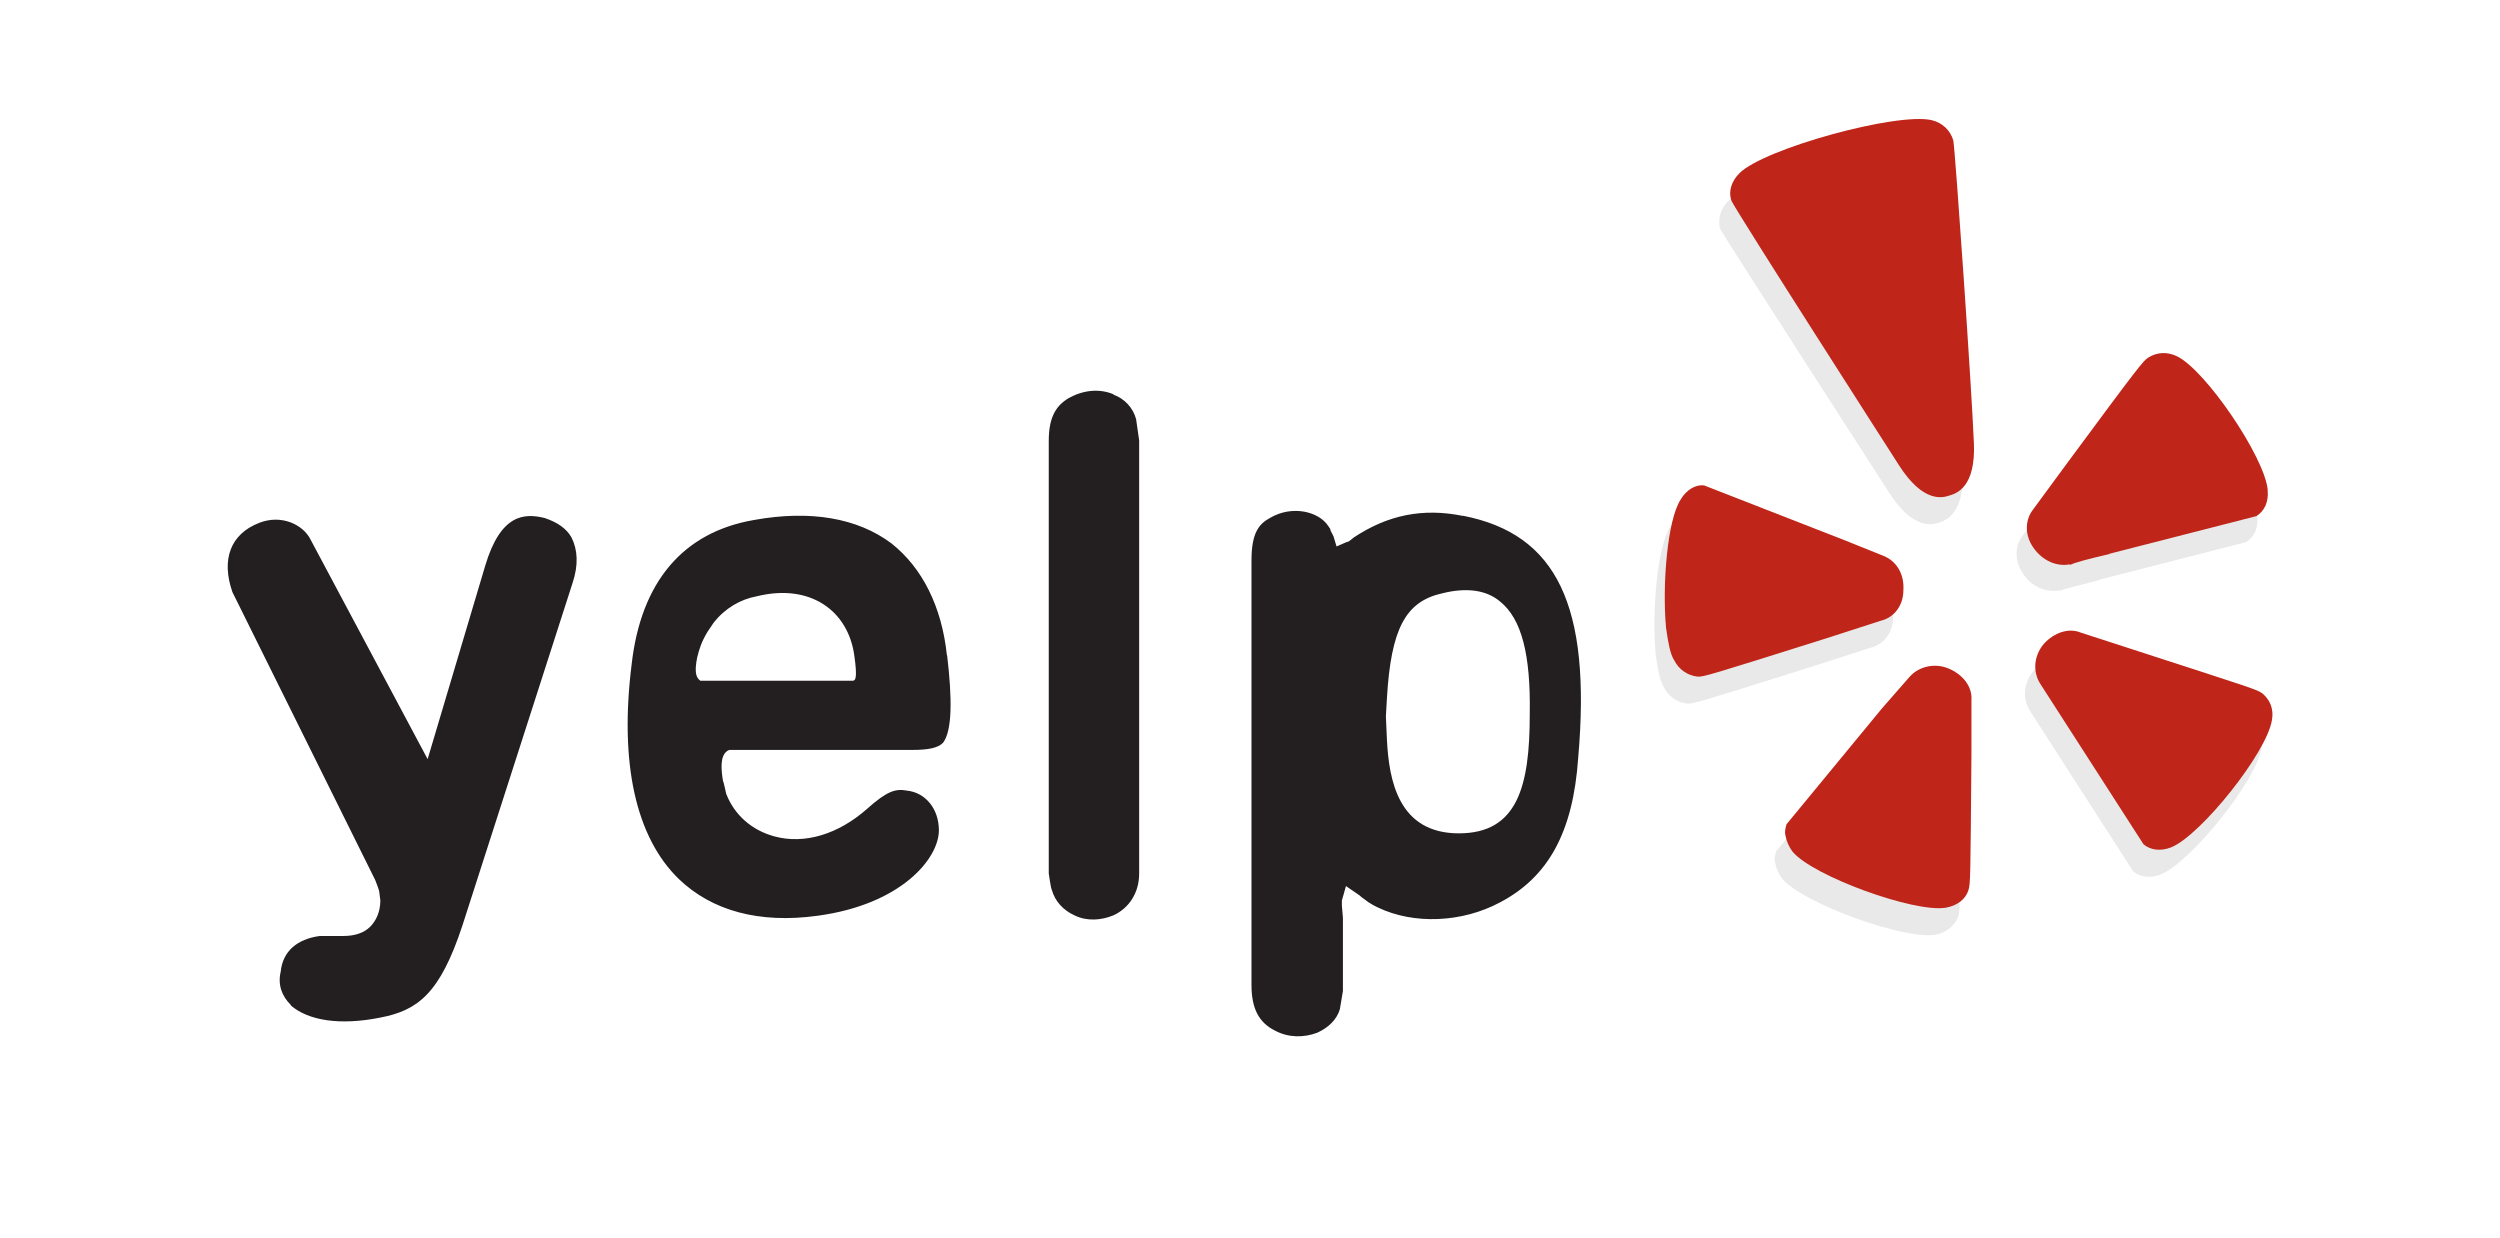
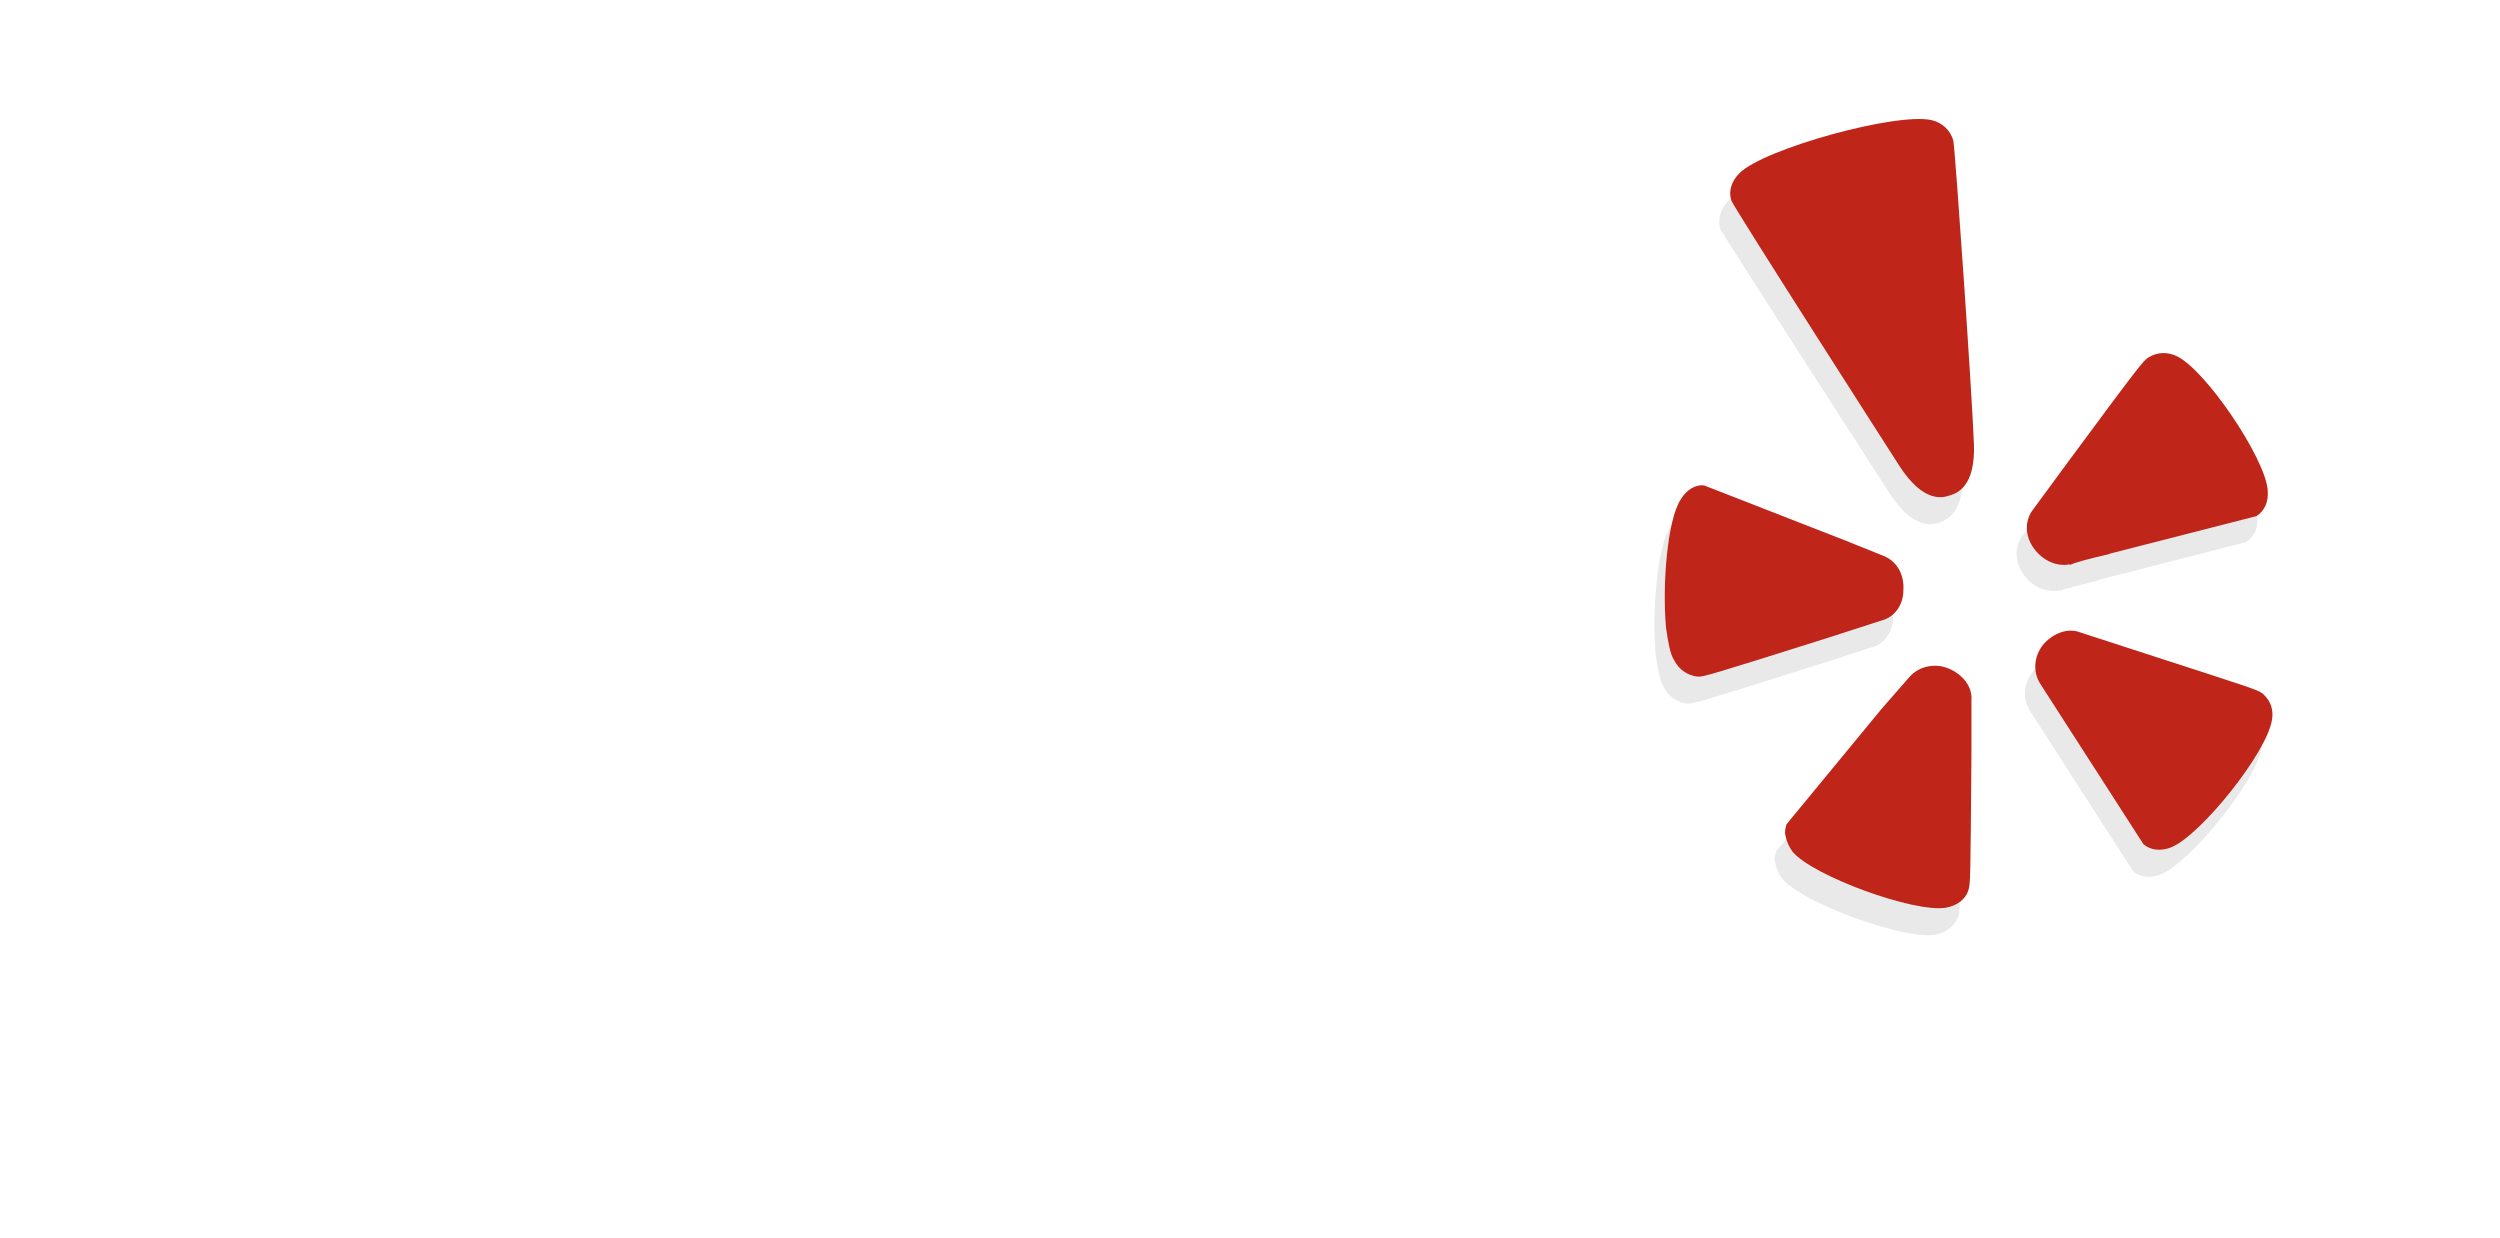
<svg xmlns="http://www.w3.org/2000/svg" width="101" height="50" viewBox="0 0 101 50" fill="none">
  <path d="M67.481 21.277C66.942 22.099 66.733 24.73 66.891 26.456C66.976 27.039 67.057 27.524 67.224 27.771C67.313 27.952 67.448 28.107 67.615 28.222C67.782 28.337 67.976 28.408 68.178 28.428C68.427 28.428 68.593 28.387 73.408 26.867L75.567 26.168C76.106 26.045 76.481 25.552 76.481 24.935C76.523 24.268 76.19 23.743 75.651 23.538L74.115 22.921L68.427 20.702C68.054 20.66 67.722 20.866 67.473 21.285M79.103 37.057C79.187 36.81 79.187 36.646 79.228 31.64V29.379C79.27 28.846 78.895 28.352 78.314 28.104C77.734 27.857 77.069 28.021 76.696 28.474L75.617 29.707L71.756 34.393C71.714 34.557 71.672 34.681 71.714 34.846C71.757 35.085 71.857 35.31 72.004 35.504C72.834 36.491 76.903 37.971 78.191 37.765C78.606 37.682 78.938 37.436 79.104 37.067M87.302 35.323C88.505 34.83 91.204 31.501 91.37 30.186C91.454 29.733 91.285 29.364 90.996 29.117C90.788 28.953 90.622 28.912 85.807 27.351L83.648 26.652C83.15 26.447 82.569 26.652 82.153 27.105C81.738 27.598 81.696 28.255 82.029 28.749L86.18 35.202C86.47 35.448 86.885 35.489 87.301 35.325M84.805 23.422L90.741 21.902C91.073 21.696 91.239 21.318 91.198 20.874V20.832C91.073 19.517 88.707 16.024 87.545 15.449C87.13 15.243 86.715 15.285 86.384 15.491C86.176 15.614 86.01 15.82 83.062 19.808L81.734 21.616C81.402 22.027 81.361 22.643 81.734 23.177C82.067 23.711 82.689 23.958 83.229 23.844L83.187 23.886C83.436 23.762 83.934 23.68 84.805 23.433M79.284 18.975C79.2 16.837 78.537 7.22 78.454 6.808C78.397 6.606 78.286 6.424 78.132 6.279C77.979 6.134 77.789 6.033 77.582 5.987C76.171 5.657 70.815 7.137 69.82 8.124C69.672 8.265 69.564 8.441 69.506 8.636C69.447 8.83 69.441 9.036 69.487 9.234C69.653 9.563 76.305 19.879 76.305 19.879C77.301 21.441 78.089 21.194 78.339 21.113C78.589 21.031 79.377 20.783 79.293 18.975" fill="#E9E9E9" />
  <path d="M67.897 20.186C67.359 21.008 67.15 23.638 67.308 25.364C67.392 25.948 67.474 26.433 67.641 26.679C67.73 26.86 67.865 27.015 68.032 27.131C68.199 27.246 68.393 27.317 68.595 27.337C68.844 27.337 69.01 27.295 73.825 25.775L75.984 25.077C76.523 24.953 76.897 24.46 76.897 23.843C76.939 23.177 76.607 22.652 76.067 22.446L74.531 21.829L68.844 19.61C68.512 19.568 68.139 19.774 67.89 20.193M79.522 35.964C79.606 35.718 79.606 35.553 79.646 30.547V28.287C79.688 27.753 79.314 27.259 78.733 27.012C78.152 26.764 77.487 26.928 77.114 27.382L76.035 28.615L72.175 33.301C72.133 33.465 72.091 33.588 72.133 33.753C72.176 33.992 72.275 34.218 72.423 34.412C73.253 35.398 77.321 36.878 78.609 36.672C79.066 36.589 79.398 36.343 79.522 35.974M87.719 34.231C88.922 33.737 91.579 30.408 91.786 29.093C91.871 28.641 91.702 28.272 91.413 28.025C91.205 27.861 91.039 27.819 86.224 26.258L84.066 25.558C83.567 25.352 82.987 25.558 82.571 26.011C82.156 26.504 82.114 27.161 82.446 27.655L86.597 34.108C86.888 34.354 87.303 34.395 87.719 34.231ZM85.221 22.372L91.157 20.852C91.489 20.646 91.655 20.268 91.614 19.824V19.782C91.489 18.468 89.123 14.974 87.961 14.399C87.546 14.193 87.131 14.235 86.799 14.441C86.592 14.564 86.426 14.77 83.478 18.758L82.15 20.566C81.818 20.977 81.776 21.593 82.15 22.128C82.524 22.662 83.105 22.908 83.645 22.794L83.603 22.836C83.852 22.712 84.35 22.589 85.221 22.383M79.744 17.883C79.66 15.746 78.996 6.128 78.914 5.677C78.857 5.475 78.745 5.292 78.592 5.147C78.438 5.003 78.248 4.902 78.042 4.855C76.63 4.526 71.275 6.005 70.279 6.992C69.947 7.322 69.822 7.732 69.947 8.102C70.071 8.432 76.714 18.788 76.714 18.788C77.71 20.35 78.498 20.103 78.748 20.022C79.038 19.938 79.827 19.692 79.745 17.884" fill="#BF2519" />
-   <path d="M11.747 40.617C12.453 41.233 13.739 41.438 15.366 41.11C16.861 40.822 17.773 40.165 18.688 37.37L23.129 23.56C23.378 22.82 23.337 22.203 23.087 21.71C22.879 21.34 22.498 21.093 22.008 20.929C21.178 20.723 20.224 20.765 19.601 22.861L17.276 30.669L12.543 21.792C12.253 21.208 11.382 20.764 10.468 21.125C9.306 21.578 8.932 22.605 9.389 23.92L15.158 35.553C15.158 35.553 15.324 35.964 15.324 36.047L15.366 36.376C15.366 36.828 15.2 37.197 14.951 37.444C14.702 37.691 14.329 37.814 13.872 37.814H12.918C12.005 37.938 11.423 38.431 11.341 39.252C11.216 39.786 11.383 40.239 11.756 40.609M34.478 27.501H28.292C28.126 27.378 28.043 27.172 28.167 26.556C28.251 26.227 28.333 25.939 28.582 25.528L28.831 25.158C29.288 24.575 29.91 24.213 30.573 24.09C32.732 23.557 34.277 24.673 34.517 26.507C34.641 27.37 34.559 27.493 34.475 27.493L34.478 27.501ZM38.255 26.473C38.047 24.501 37.259 22.938 36.014 21.953C34.644 20.925 32.735 20.596 30.459 21.008C27.595 21.501 25.893 23.508 25.518 26.843C25.02 30.83 25.684 33.83 27.429 35.516C28.757 36.791 30.667 37.324 33.033 36.996C36.395 36.543 37.931 34.694 37.931 33.543C37.931 32.68 37.393 32.023 36.644 31.941C36.187 31.858 35.855 31.941 35.025 32.681C33.864 33.708 32.5 34.119 31.288 33.791C30.375 33.544 29.67 32.928 29.337 32.066C29.337 32.066 29.213 31.483 29.213 31.573C29.128 31.079 29.088 30.545 29.378 30.339L29.462 30.297H36.852C37.526 30.297 37.89 30.214 38.098 30.01C38.472 29.517 38.472 28.243 38.264 26.475M44.984 15.929C44.395 15.682 43.739 15.765 43.158 16.093C42.62 16.422 42.37 16.915 42.37 17.818V35.285C42.37 35.285 42.454 35.902 42.494 35.952C42.619 36.404 42.951 36.773 43.407 36.979C43.906 37.226 44.486 37.185 44.984 36.979C45.607 36.692 46.022 36.075 46.022 35.294V17.794L45.898 16.931C45.837 16.706 45.722 16.499 45.563 16.327C45.404 16.155 45.206 16.024 44.984 15.944M58.938 33.667C56.497 33.667 56.115 31.529 56.032 29.886L55.99 28.941L56.032 28.201C56.198 25.406 56.78 24.297 58.274 23.968C59.27 23.721 60.058 23.844 60.598 24.297C61.47 24.995 61.844 26.434 61.802 28.859C61.802 31.777 61.304 33.667 58.938 33.667V33.667ZM59.103 20.843C57.485 20.514 56.074 20.802 54.703 21.707L54.495 21.871L54.371 21.913L53.997 22.077L53.873 21.666L53.748 21.419V21.378L53.664 21.254C53.29 20.671 52.211 20.391 51.307 20.925C50.85 21.172 50.56 21.542 50.56 22.65V39.789C50.56 40.734 50.85 41.31 51.514 41.639C52.053 41.927 52.676 41.927 53.216 41.722C53.673 41.517 54.005 41.189 54.129 40.778L54.254 40.038V37.079L54.212 36.586V36.38L54.377 35.797L54.916 36.167C54.981 36.226 55.051 36.281 55.124 36.331L55.29 36.454L55.498 36.578L55.664 36.661C57.116 37.359 59.067 37.278 60.604 36.455C62.555 35.428 63.552 33.619 63.759 30.618C64.297 24.453 62.887 21.577 59.109 20.837" fill="#231F20" />
</svg>